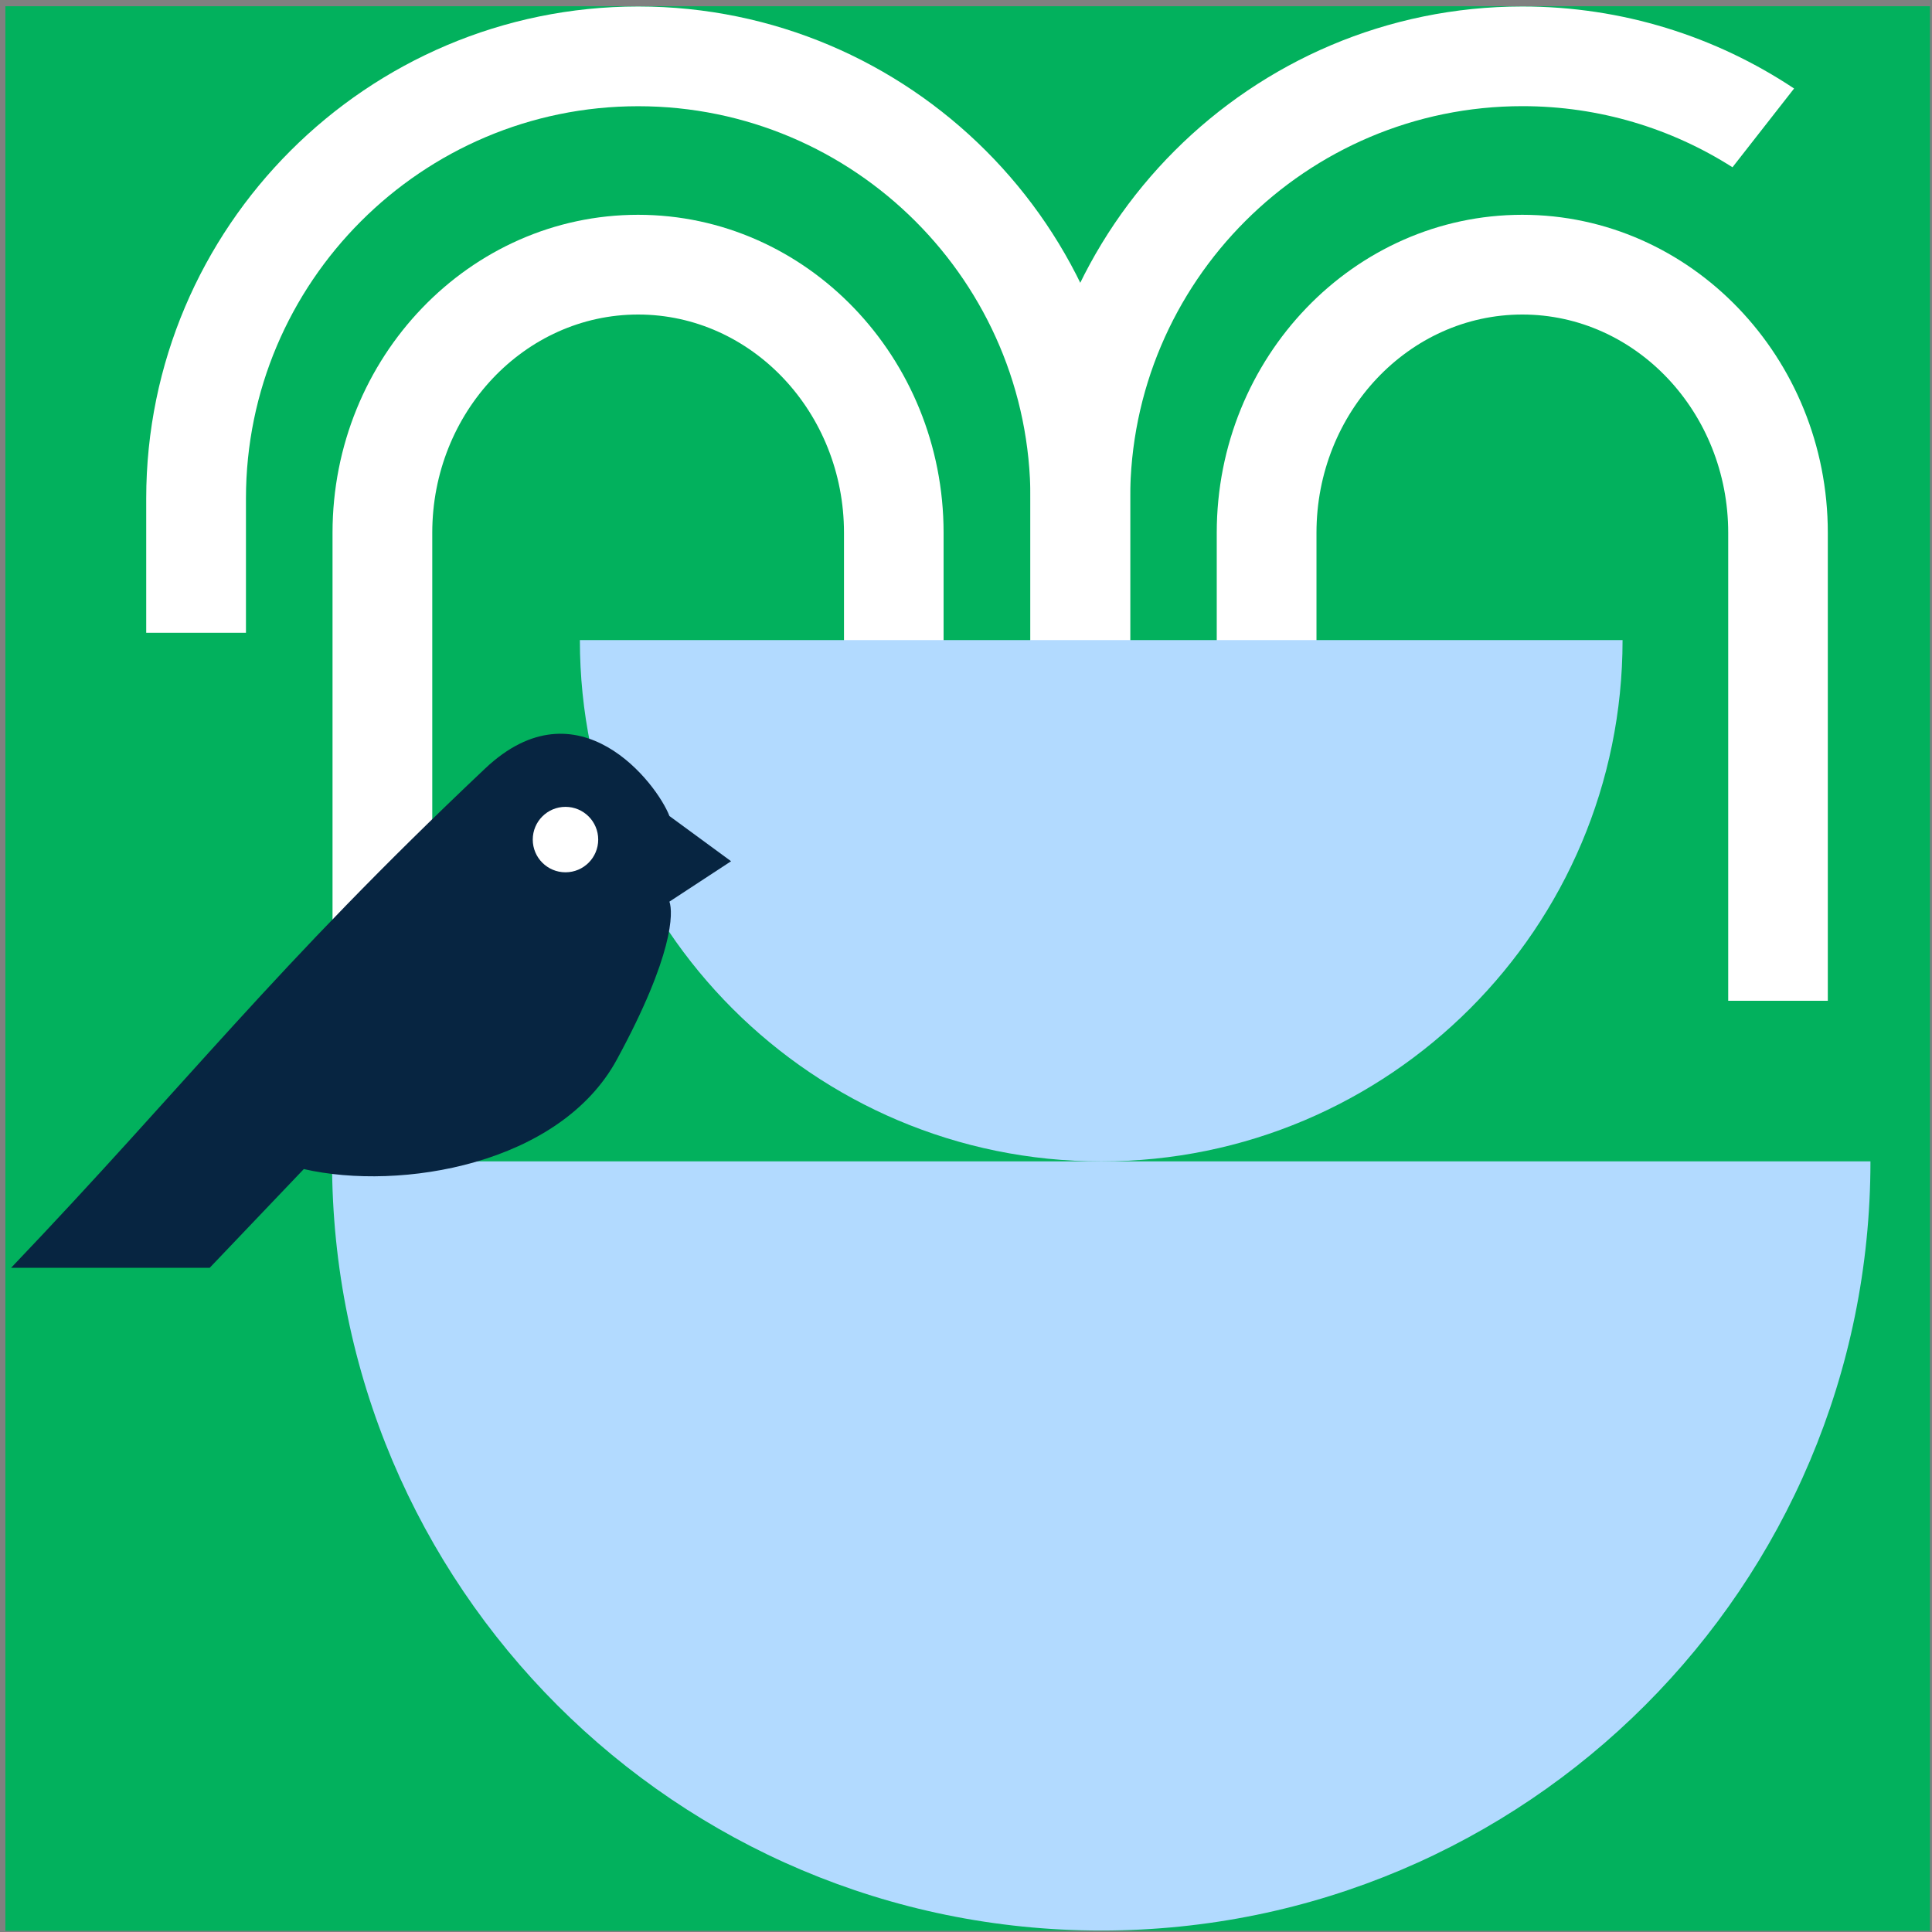
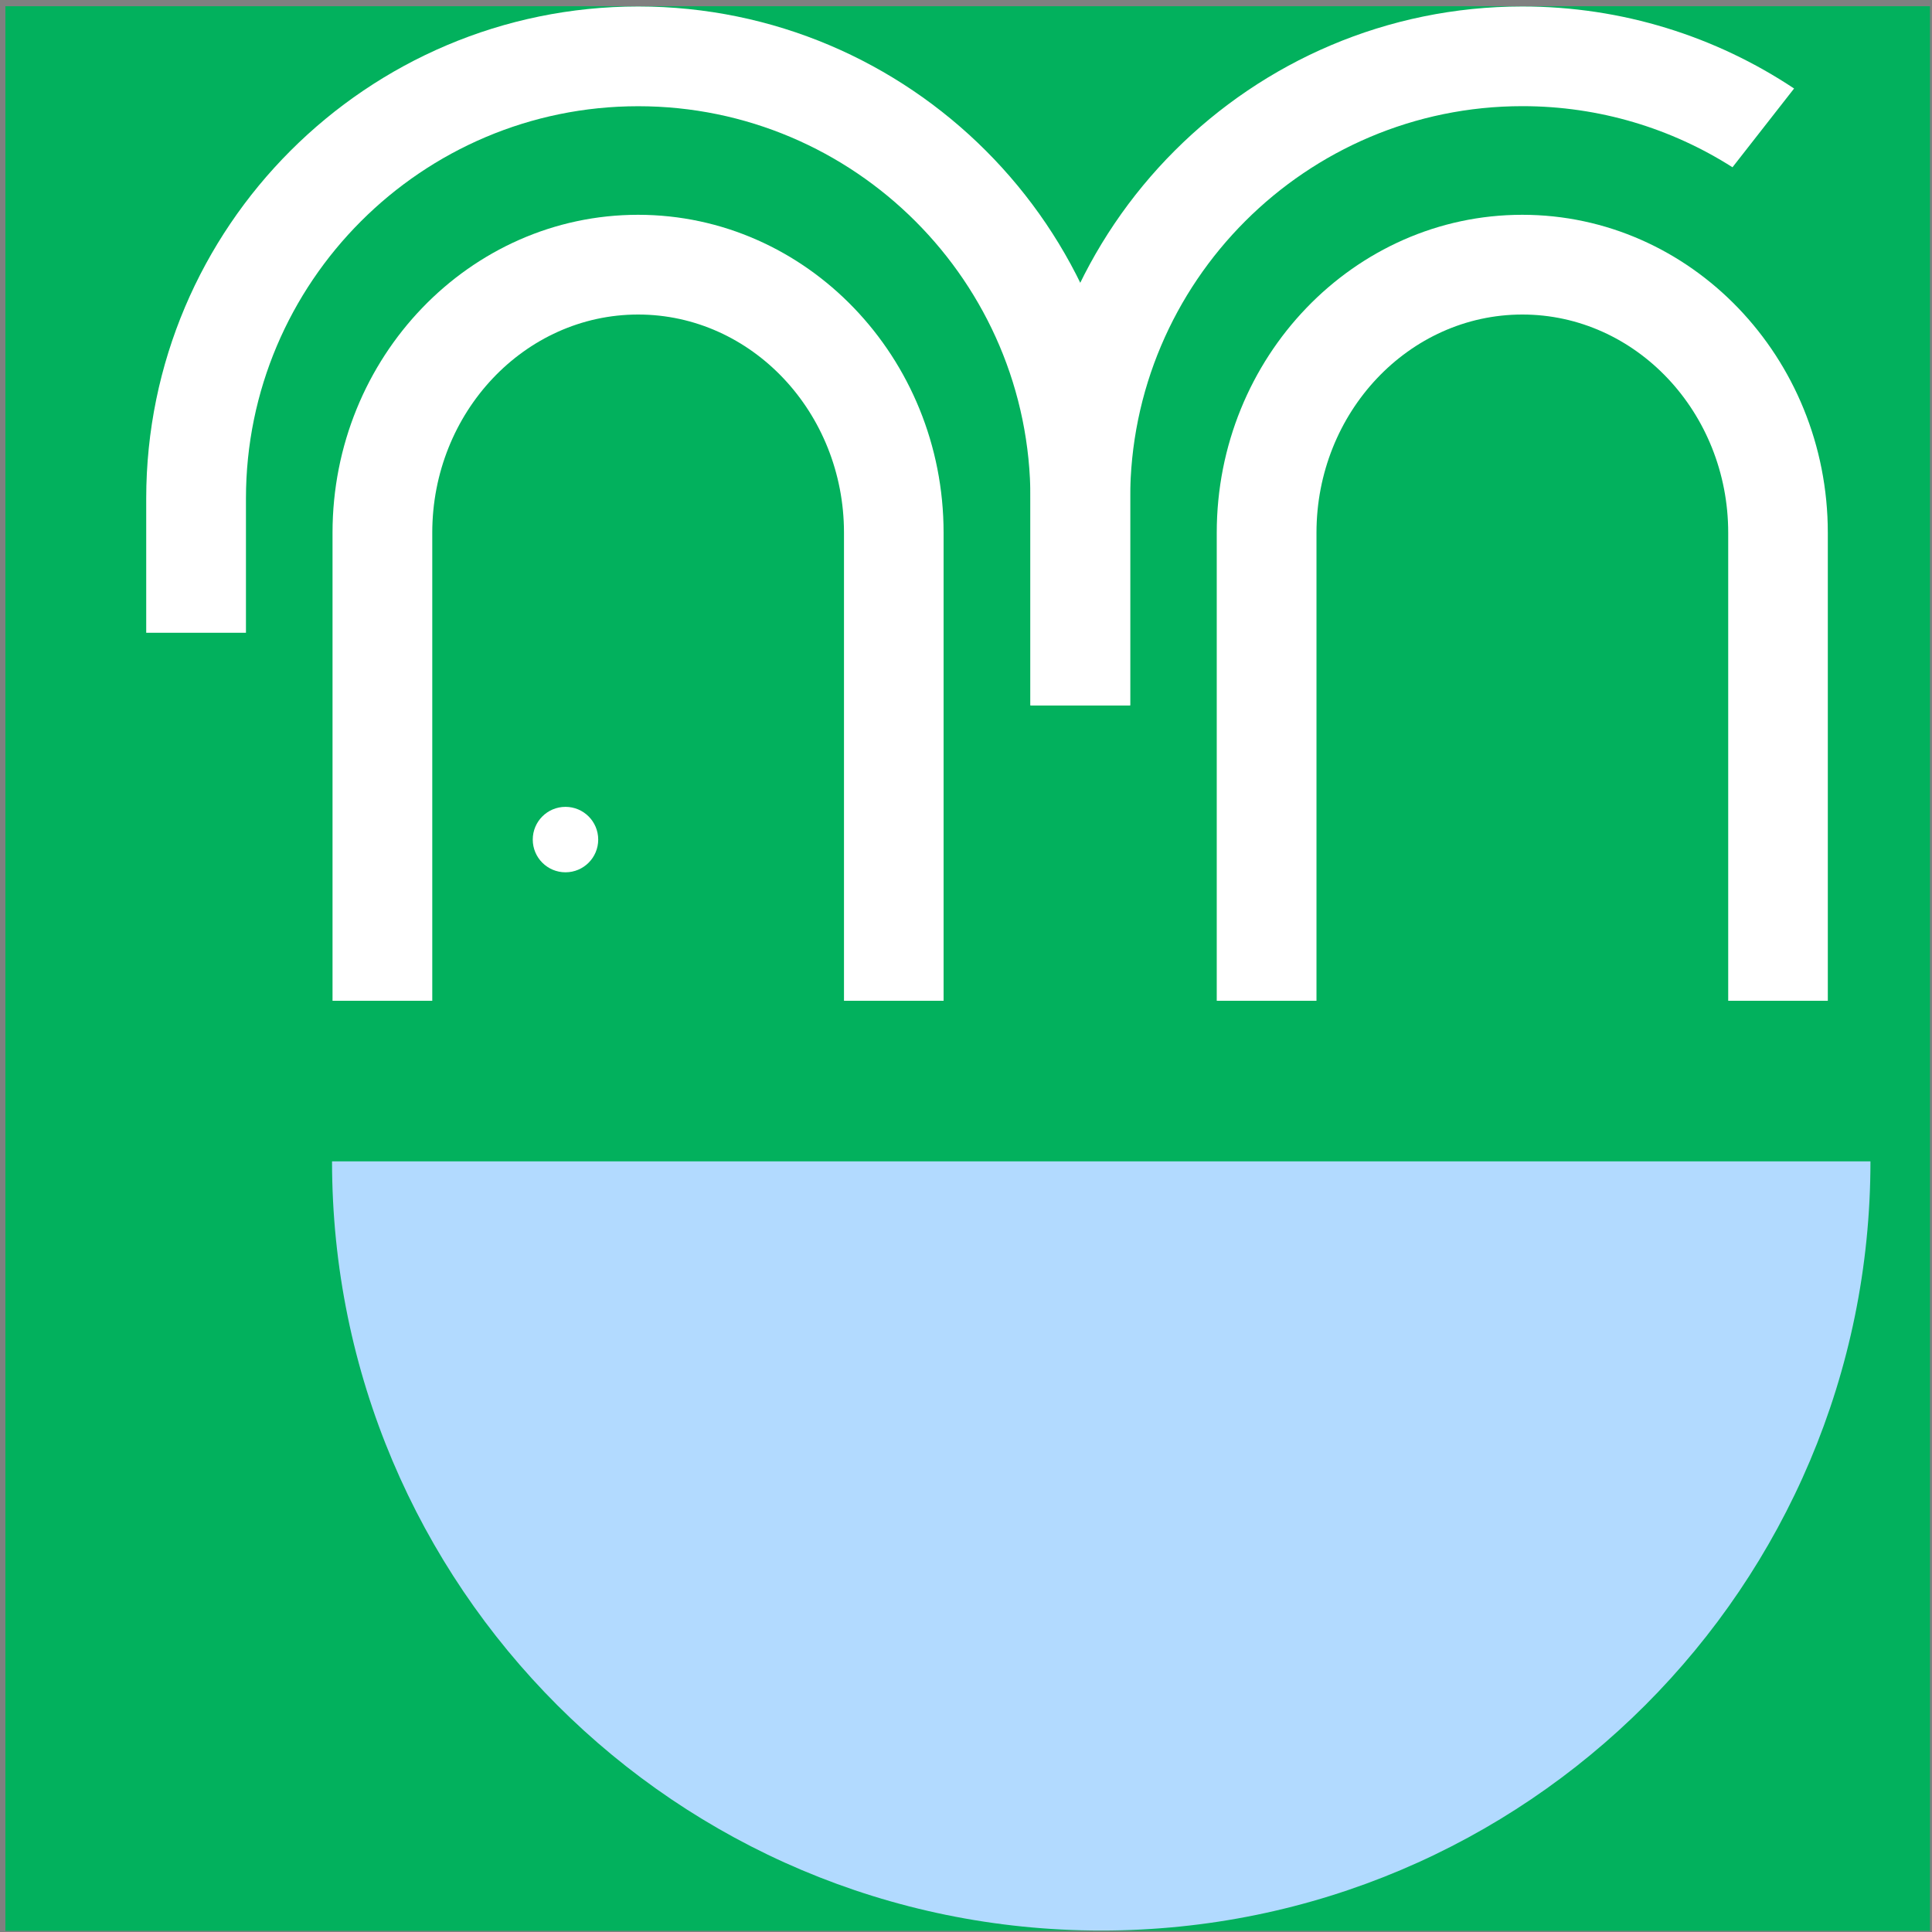
<svg xmlns="http://www.w3.org/2000/svg" width="261" height="261" viewBox="0 0 261 261" fill="none">
  <rect x="0" y="0" width="261" height="261" fill="#808080" stroke="none" />
  <g clip-path="url(#clip0_95_447)">
    <path d="M260.729 0.839H0.729V260.839H260.729V0.839Z" fill="#02B15D" />
    <path d="M127.492 135.196H114.017V71.971C114.017 55.717 101.543 42.491 86.207 42.491C70.871 42.491 58.396 55.717 58.396 71.971V135.196H44.922V71.971C44.922 48.288 63.441 29.017 86.198 29.017C108.954 29.017 127.473 48.288 127.473 71.971V135.196H127.492Z" fill="white" />
    <path d="M152.679 95.296H139.205V67.339C139.205 38.125 115.43 14.35 86.216 14.35C57.002 14.35 33.227 38.125 33.227 67.339V85.482H19.753V67.339C19.762 30.686 49.572 0.876 86.216 0.876C122.86 0.876 152.67 30.686 152.67 67.33V95.287L152.679 95.296Z" fill="white" />
    <path d="M246.944 135.196H233.469V71.971C233.469 55.717 220.995 42.491 205.659 42.491C190.323 42.491 177.848 55.717 177.848 71.971V135.196H164.374V71.971C164.374 48.288 182.893 29.017 205.65 29.017C228.406 29.017 246.925 48.288 246.925 71.971V135.196H246.944Z" fill="white" />
    <path d="M242.367 11.956C231.846 4.958 219.225 0.876 205.659 0.876C169.015 0.876 139.205 30.686 139.205 67.33V95.287H152.679V67.33C152.679 38.116 176.454 14.341 205.668 14.341C216.097 14.341 225.838 17.368 234.047 22.596L242.376 11.947L242.367 11.956Z" fill="white" />
-     <path d="M148.772 156.898C187.672 156.898 219.197 125.373 219.197 86.473H78.337C78.337 125.364 109.872 156.898 148.762 156.898H148.772Z" fill="#B2DAFF" />
    <path d="M148.771 260.802C206.163 260.802 252.685 214.28 252.685 156.889H44.857C44.857 214.28 91.38 260.802 148.771 260.802Z" fill="#B2DAFF" />
-     <path d="M28.32 171.271H1.5C25.293 146.34 36.905 130.876 65.532 103.827C78.144 91.912 88.775 105.89 90.435 110.238L98.764 116.347L90.435 121.804C90.949 123.254 91.022 128.996 83.327 143.148C75.631 157.301 54.159 160.934 41.042 157.934L28.32 171.28V171.271Z" fill="#072541" />
    <path d="M76.393 117.842C78.835 117.842 80.814 115.862 80.814 113.421C80.814 110.979 78.835 109 76.393 109C73.951 109 71.972 110.979 71.972 113.421C71.972 115.862 73.951 117.842 76.393 117.842Z" fill="white" />
  </g>
  <defs>
    <clipPath id="clip0_95_447">
      <rect width="260" height="260" fill="white" transform="translate(0.729 0.839)" />
    </clipPath>
  </defs>
</svg>